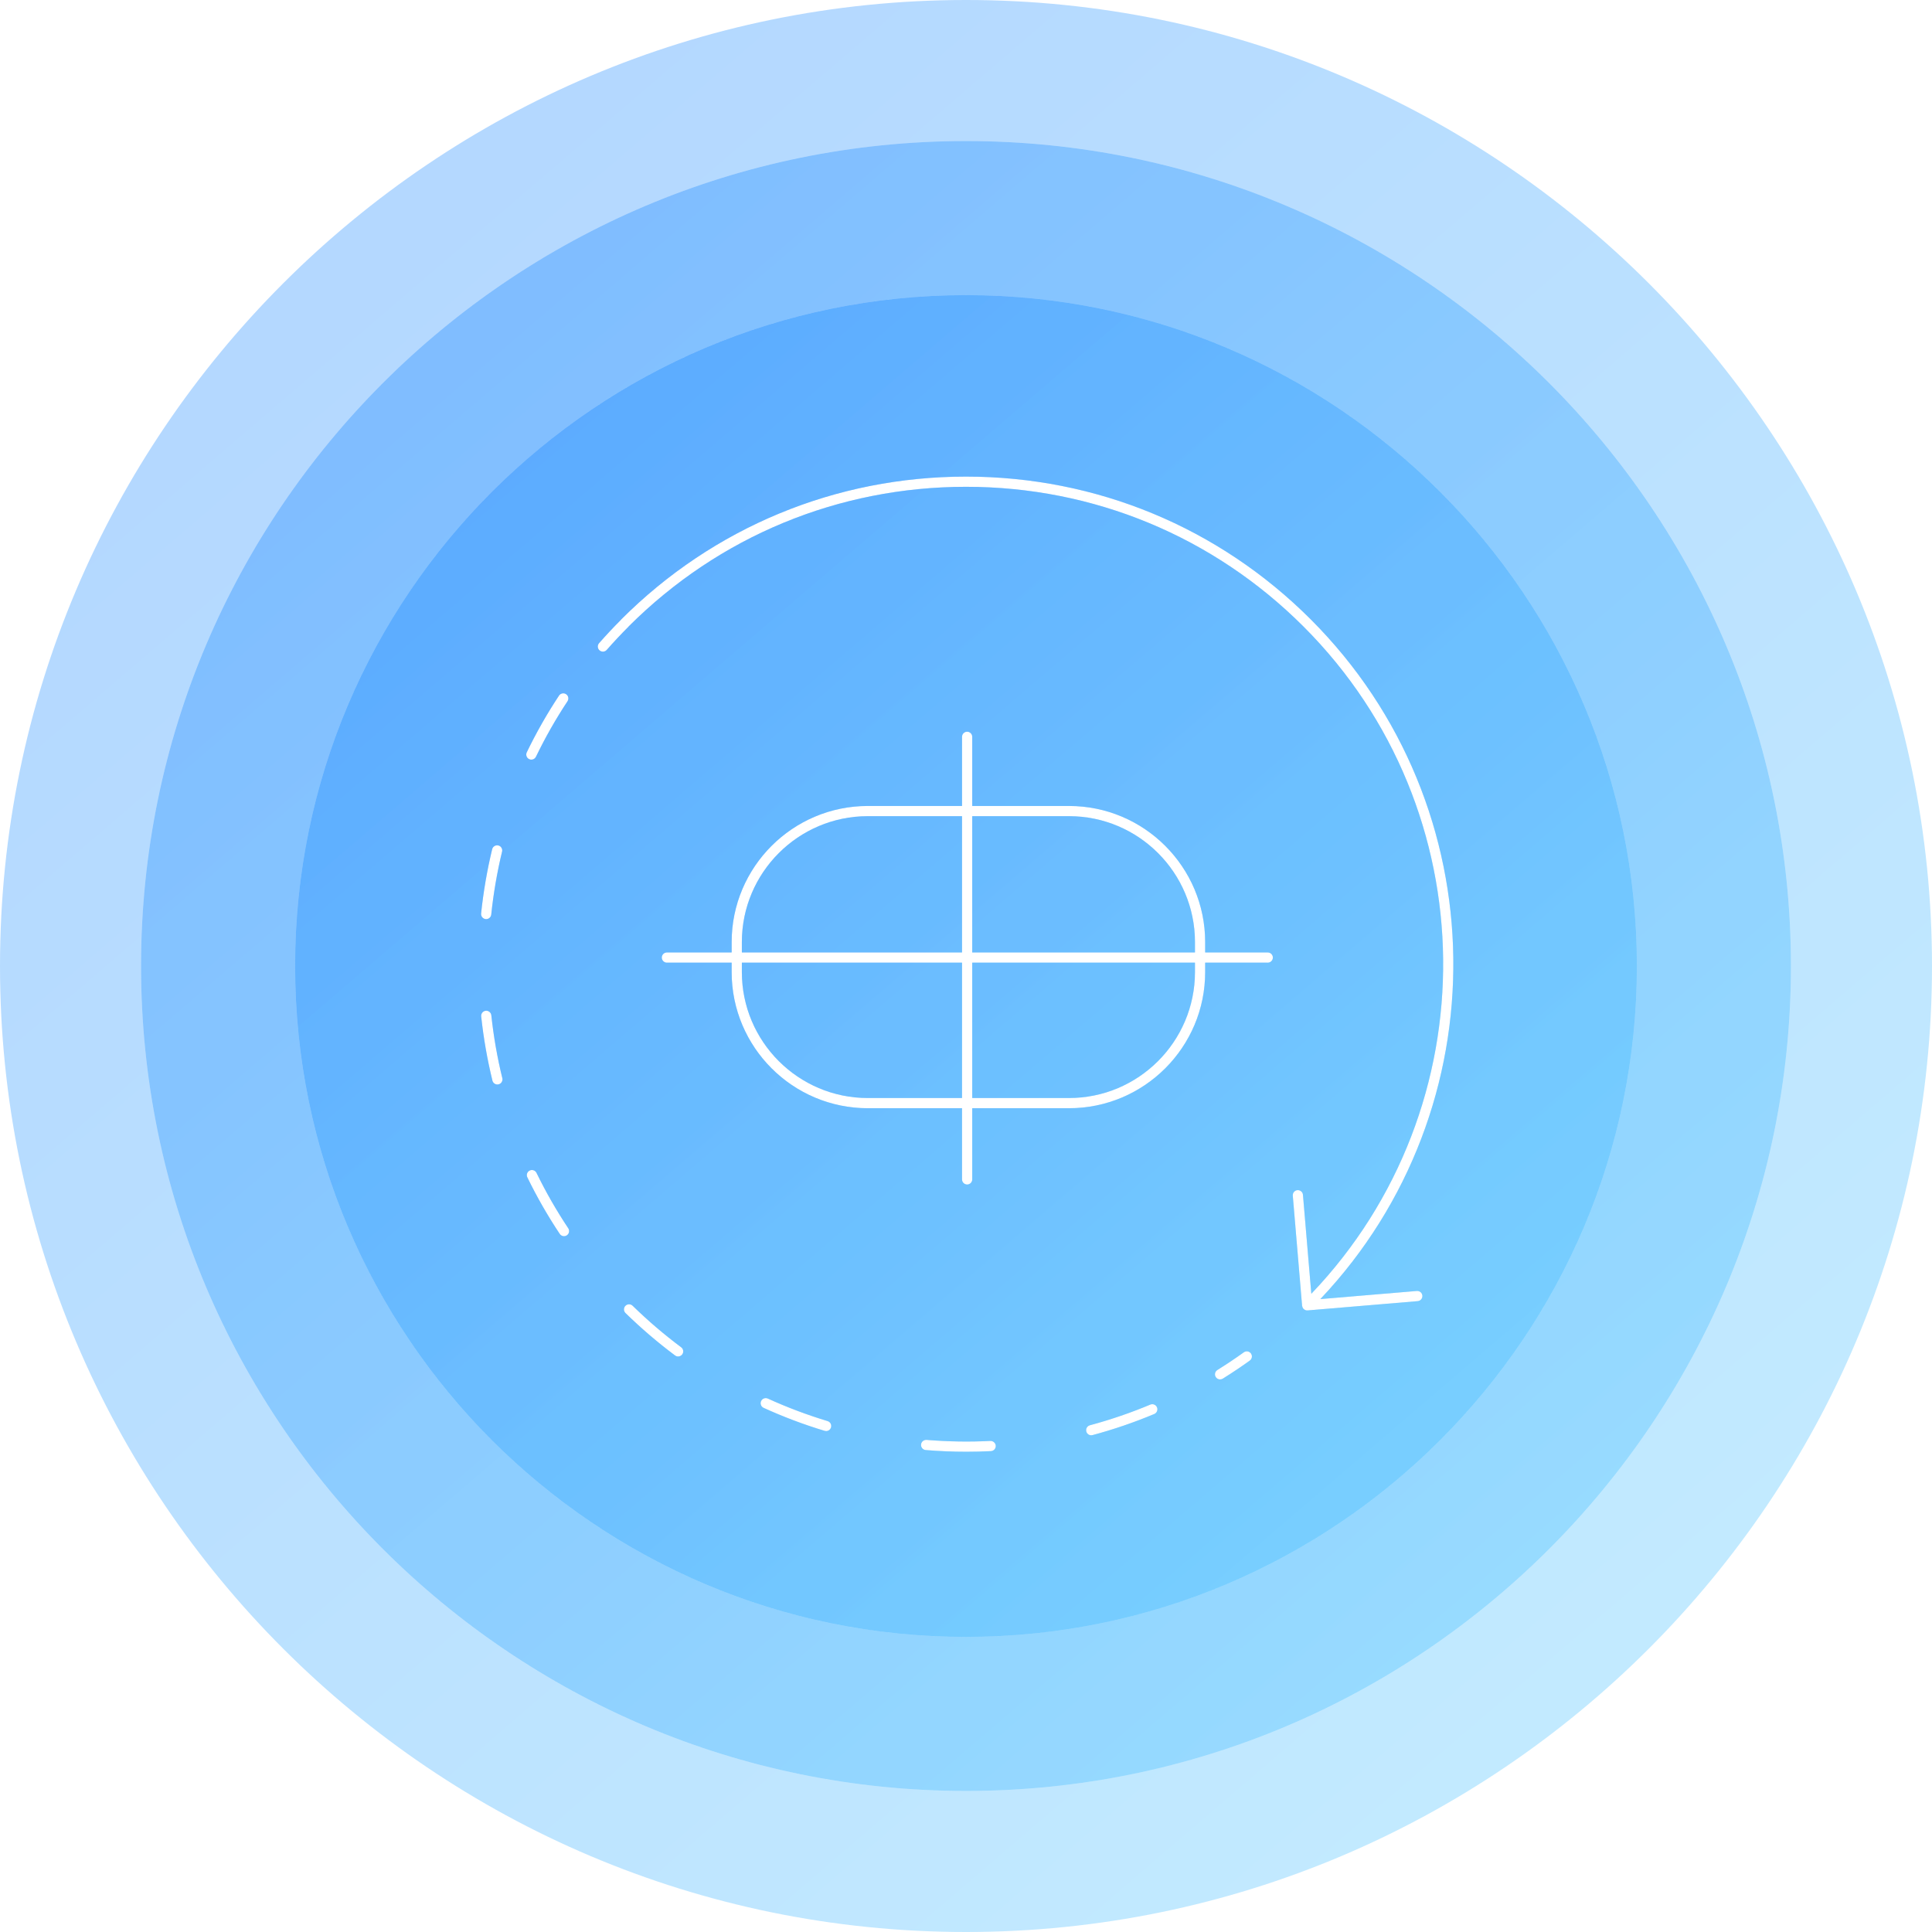
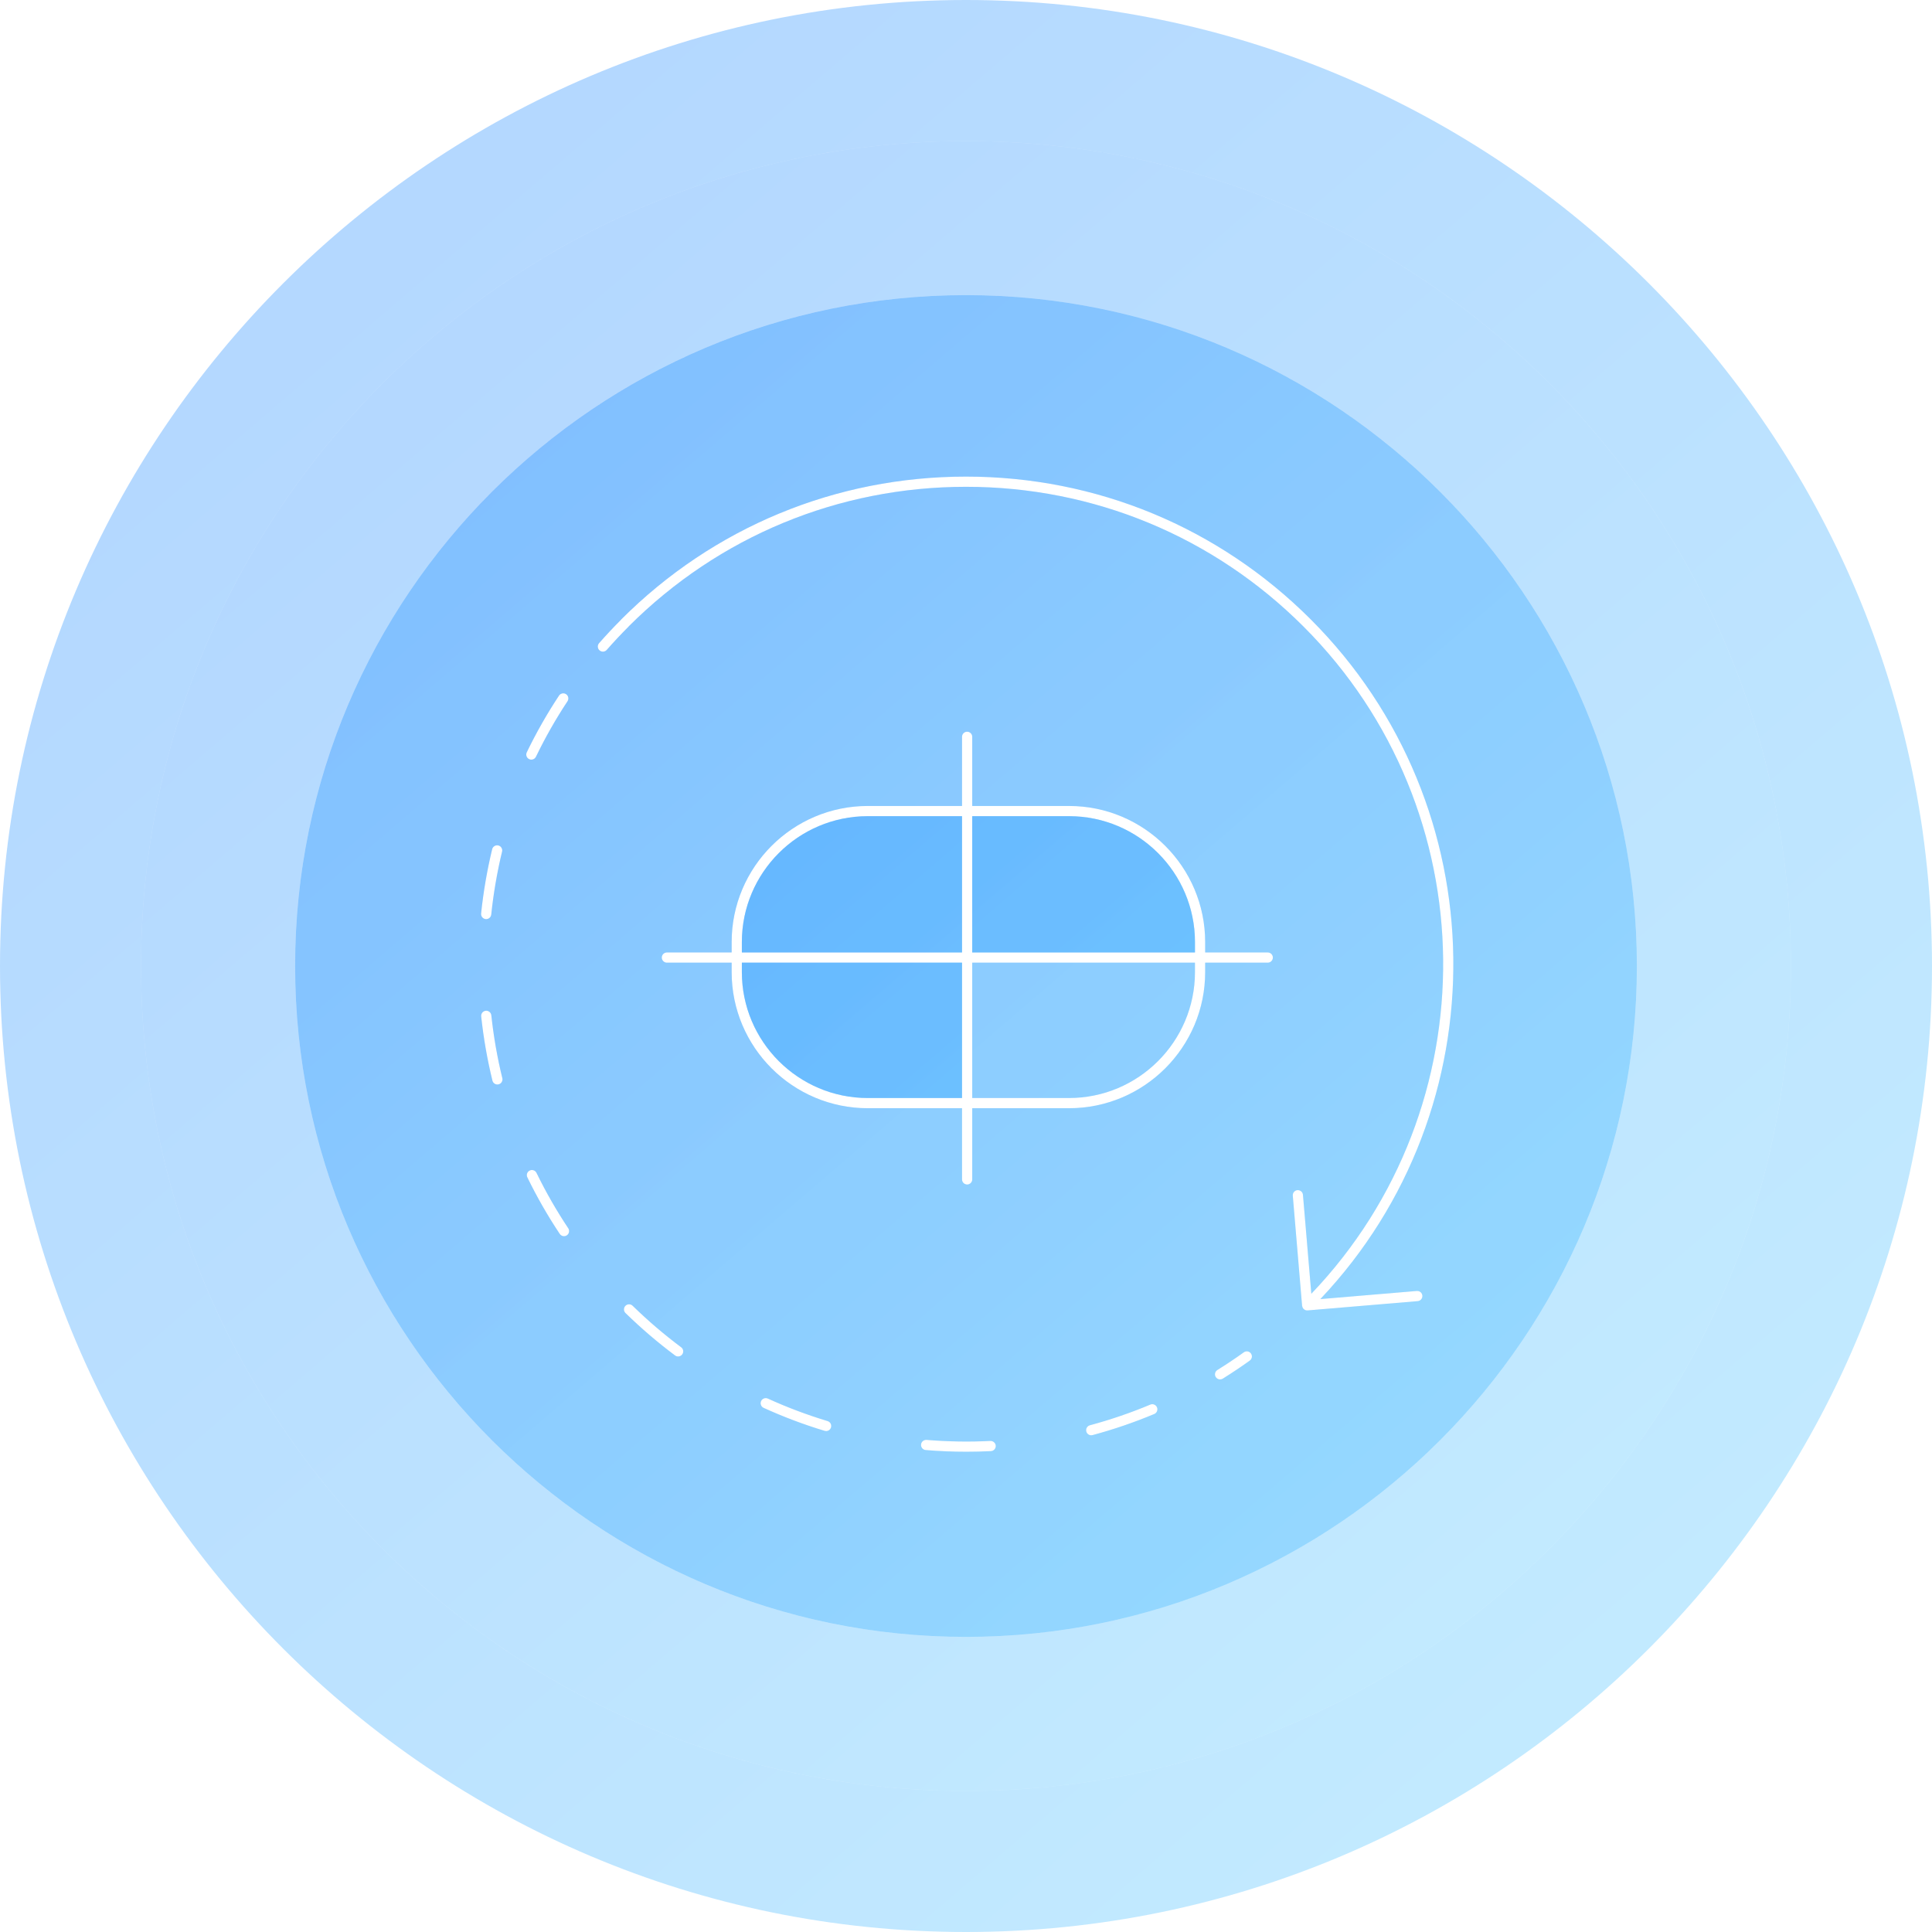
<svg xmlns="http://www.w3.org/2000/svg" xmlns:xlink="http://www.w3.org/1999/xlink" id="Layer_2" viewBox="0 0 568.298 568.298">
  <defs>
    <style>      .st0 {        fill: url(#New_Gradient_Swatch_3);      }      .st0, .st1, .st2, .st3, .st4, .st5, .st6, .st7, .st8, .st9, .st10, .st11, .st12, .st13, .st14, .st15, .st16, .st17 {        opacity: .3;      }      .st1 {        fill: url(#New_Gradient_Swatch_34);      }      .st2 {        fill: url(#New_Gradient_Swatch_37);      }      .st3 {        fill: url(#New_Gradient_Swatch_36);      }      .st4 {        fill: url(#New_Gradient_Swatch_38);      }      .st5 {        fill: url(#New_Gradient_Swatch_35);      }      .st6 {        fill: url(#New_Gradient_Swatch_31);      }      .st7 {        fill: url(#New_Gradient_Swatch_39);      }      .st8 {        fill: url(#New_Gradient_Swatch_33);      }      .st9 {        fill: url(#New_Gradient_Swatch_32);      }      .st10 {        fill: url(#New_Gradient_Swatch_315);      }      .st11 {        fill: url(#New_Gradient_Swatch_316);      }      .st12 {        fill: url(#New_Gradient_Swatch_312);      }      .st13 {        fill: url(#New_Gradient_Swatch_311);      }      .st14 {        fill: url(#New_Gradient_Swatch_314);      }      .st15 {        fill: url(#New_Gradient_Swatch_317);      }      .st16 {        fill: url(#New_Gradient_Swatch_310);      }      .st17 {        fill: url(#New_Gradient_Swatch_313);      }    </style>
    <linearGradient id="New_Gradient_Swatch_3" data-name="New Gradient Swatch 3" x1="60.524" y1="23.474" x2="505.974" y2="542.727" gradientUnits="userSpaceOnUse">
      <stop offset="0" stop-color="#07f" />
      <stop offset="1" stop-color="#3bc1ff" />
    </linearGradient>
    <linearGradient id="New_Gradient_Swatch_31" data-name="New Gradient Swatch 3" x1="60.524" y1="23.474" x2="505.974" y2="542.727" xlink:href="#New_Gradient_Swatch_3" />
    <linearGradient id="New_Gradient_Swatch_32" data-name="New Gradient Swatch 3" x1="93.178" y1="61.538" x2="473.583" y2="504.969" xlink:href="#New_Gradient_Swatch_3" />
    <linearGradient id="New_Gradient_Swatch_33" data-name="New Gradient Swatch 3" x1="53.072" y1="29.867" x2="498.522" y2="549.12" xlink:href="#New_Gradient_Swatch_3" />
    <linearGradient id="New_Gradient_Swatch_34" data-name="New Gradient Swatch 3" x1="85.726" y1="67.931" x2="466.131" y2="511.362" xlink:href="#New_Gradient_Swatch_3" />
    <linearGradient id="New_Gradient_Swatch_35" data-name="New Gradient Swatch 3" x1="121.394" y1="109.509" x2="430.75" y2="470.118" xlink:href="#New_Gradient_Swatch_3" />
    <linearGradient id="New_Gradient_Swatch_36" data-name="New Gradient Swatch 3" x1="86.555" y1="1.143" x2="532.005" y2="520.395" xlink:href="#New_Gradient_Swatch_3" />
    <linearGradient id="New_Gradient_Swatch_37" data-name="New Gradient Swatch 3" x1="119.209" y1="39.207" x2="499.614" y2="482.638" xlink:href="#New_Gradient_Swatch_3" />
    <linearGradient id="New_Gradient_Swatch_38" data-name="New Gradient Swatch 3" x1="154.877" y1="80.785" x2="464.233" y2="441.394" xlink:href="#New_Gradient_Swatch_3" />
    <linearGradient id="New_Gradient_Swatch_39" data-name="New Gradient Swatch 3" x1="60.524" y1="23.474" x2="505.974" y2="542.727" xlink:href="#New_Gradient_Swatch_3" />
    <linearGradient id="New_Gradient_Swatch_310" data-name="New Gradient Swatch 3" x1="93.178" y1="61.538" x2="473.583" y2="504.969" xlink:href="#New_Gradient_Swatch_3" />
    <linearGradient id="New_Gradient_Swatch_311" data-name="New Gradient Swatch 3" x1="128.846" y1="103.116" x2="438.202" y2="463.726" xlink:href="#New_Gradient_Swatch_3" />
    <linearGradient id="New_Gradient_Swatch_312" data-name="New Gradient Swatch 3" x1="37.616" y1="43.126" x2="483.066" y2="562.379" xlink:href="#New_Gradient_Swatch_3" />
    <linearGradient id="New_Gradient_Swatch_313" data-name="New Gradient Swatch 3" x1="70.269" y1="81.19" x2="450.675" y2="524.621" xlink:href="#New_Gradient_Swatch_3" />
    <linearGradient id="New_Gradient_Swatch_314" data-name="New Gradient Swatch 3" x1="105.938" y1="122.768" x2="415.293" y2="483.378" xlink:href="#New_Gradient_Swatch_3" />
    <linearGradient id="New_Gradient_Swatch_315" data-name="New Gradient Swatch 3" x1="71.099" y1="14.402" x2="516.549" y2="533.655" xlink:href="#New_Gradient_Swatch_3" />
    <linearGradient id="New_Gradient_Swatch_316" data-name="New Gradient Swatch 3" x1="103.753" y1="52.466" x2="484.158" y2="495.897" xlink:href="#New_Gradient_Swatch_3" />
    <linearGradient id="New_Gradient_Swatch_317" data-name="New Gradient Swatch 3" x1="139.421" y1="94.044" x2="448.777" y2="454.654" xlink:href="#New_Gradient_Swatch_3" />
  </defs>
-   <path class="st0" d="M284.148,0C127.468,0,0,127.47,0,284.15s127.468,284.148,284.148,284.148,284.15-127.47,284.15-284.148S440.828,0,284.148,0ZM284.148,526.807c-133.802,0-242.657-108.857-242.657-242.657S150.346,41.491,284.148,41.491s242.658,108.856,242.658,242.658-108.856,242.657-242.658,242.657Z" />
-   <path class="st6" d="M284.148,41.491c-133.802,0-242.657,108.856-242.657,242.658s108.855,242.657,242.657,242.657,242.658-108.857,242.658-242.657S417.95,41.491,284.148,41.491ZM284.148,481.484c-108.811,0-197.335-88.525-197.335-197.335s88.523-197.336,197.335-197.336,197.336,88.525,197.336,197.336-88.525,197.335-197.336,197.335Z" />
+   <path class="st0" d="M284.148,0C127.468,0,0,127.47,0,284.15s127.468,284.148,284.148,284.148,284.15-127.47,284.15-284.148S440.828,0,284.148,0M284.148,526.807c-133.802,0-242.657-108.857-242.657-242.657S150.346,41.491,284.148,41.491s242.658,108.856,242.658,242.658-108.856,242.657-242.658,242.657Z" />
  <path class="st9" d="M284.148,41.491c-133.802,0-242.657,108.856-242.657,242.658s108.855,242.657,242.657,242.657,242.658-108.857,242.658-242.657S417.95,41.491,284.148,41.491ZM284.148,481.484c-108.811,0-197.335-88.525-197.335-197.335s88.523-197.336,197.335-197.336,197.336,88.525,197.336,197.336-88.525,197.335-197.336,197.335Z" />
  <path class="st8" d="M282.982,240.077h-27.726c-20.423,0-37.038,16.615-37.038,37.039v3.051h64.764v-40.09Z" />
  <path class="st1" d="M282.982,240.077h-27.726c-20.423,0-37.038,16.615-37.038,37.039v3.051h64.764v-40.09Z" />
  <path class="st5" d="M282.982,240.077h-27.726c-20.423,0-37.038,16.615-37.038,37.039v3.051h64.764v-40.09Z" />
  <path class="st3" d="M351.501,280.167v-3.051c0-20.423-16.615-37.039-37.038-37.039h-28.481v40.09h65.519Z" />
  <path class="st2" d="M351.501,280.167v-3.051c0-20.423-16.615-37.039-37.038-37.039h-28.481v40.09h65.519Z" />
  <path class="st4" d="M351.501,280.167v-3.051c0-20.423-16.615-37.039-37.038-37.039h-28.481v40.09h65.519Z" />
  <path class="st7" d="M284.148,86.814c-108.811,0-197.335,88.525-197.335,197.336s88.523,197.335,197.335,197.335,197.336-88.525,197.336-197.335-88.525-197.336-197.336-197.336ZM141.518,268.703c.663-6.354,1.758-12.715,3.253-18.907.195-.806,1.006-1.3,1.81-1.106.805.194,1.3,1.005,1.106,1.81-1.464,6.063-2.537,12.292-3.186,18.515-.08.771-.731,1.344-1.49,1.344-.052,0-.105-.002-.158-.008-.824-.086-1.422-.823-1.336-1.647ZM146.659,318.96c-.12.029-.24.043-.357.043-.675,0-1.289-.458-1.456-1.144-1.517-6.195-2.628-12.554-3.304-18.897-.087-.824.509-1.563,1.333-1.65.82-.087,1.562.509,1.65,1.332.662,6.212,1.75,12.438,3.235,18.503.197.805-.296,1.616-1.101,1.813ZM154.948,221.297c2.771-5.747,5.962-11.36,9.484-16.682.457-.691,1.388-.881,2.079-.423.691.457.88,1.388.423,2.079-3.448,5.21-6.572,10.705-9.284,16.33-.258.536-.794.849-1.352.849-.219,0-.44-.048-.65-.149-.747-.36-1.06-1.256-.7-2.002ZM166.736,363.376c-.255.171-.544.252-.83.252-.485,0-.96-.234-1.25-.668-3.539-5.311-6.748-10.91-9.537-16.643-.363-.745-.053-1.643.692-2.005.745-.361,1.643-.052,2.005.692,2.73,5.611,5.872,11.093,9.335,16.291.459.689.273,1.621-.417,2.08ZM200.671,398.402c-.294.396-.746.604-1.203.604-.312,0-.627-.097-.896-.298-5.101-3.806-10.008-8.003-14.583-12.476-.593-.578-.604-1.528-.024-2.121.58-.59,1.53-.604,2.121-.023,4.481,4.379,9.286,8.489,14.281,12.216.664.495.801,1.436.305,2.099ZM244.442,419.884c-.196.648-.792,1.066-1.436,1.066-.144,0-.29-.021-.434-.064-6.116-1.847-12.157-4.123-17.955-6.766-.754-.344-1.086-1.233-.743-1.987.343-.753,1.233-1.086,1.987-.743,5.676,2.588,11.59,4.816,17.578,6.625.793.239,1.242,1.076,1.002,1.869ZM291.482,426.849c-2.38.12-4.802.182-7.198.182-3.979,0-8.012-.167-11.985-.496-.826-.068-1.439-.793-1.371-1.619.068-.826.792-1.427,1.619-1.371,6.231.517,12.582.622,18.784.309.802-.028,1.532.595,1.574,1.422.042.828-.595,1.532-1.422,1.574ZM339.527,415.928c-5.886,2.465-11.994,4.554-18.153,6.208-.13.035-.261.052-.39.052-.662,0-1.268-.441-1.448-1.111-.215-.8.26-1.622,1.06-1.837,6.03-1.62,12.009-3.665,17.772-6.079.764-.32,1.643.04,1.963.805.32.764-.04,1.643-.804,1.963ZM367.624,400.214c-2.576,1.852-5.25,3.64-7.948,5.316-.246.152-.52.226-.79.226-.501,0-.991-.251-1.275-.708-.438-.704-.221-1.629.482-2.066,2.641-1.641,5.259-3.392,7.78-5.203.675-.483,1.61-.33,2.094.343s.33,1.609-.343,2.093ZM372.912,283.167h-18.411v2.778c0,22.077-17.961,40.038-40.038,40.038h-28.481v20.939c0,.828-.671,1.5-1.5,1.5s-1.5-.672-1.5-1.5v-20.939h-27.726c-22.077,0-40.038-17.961-40.038-40.038v-2.778h-19.05c-.829,0-1.5-.671-1.5-1.5s.671-1.5,1.5-1.5h19.05v-3.051c0-22.077,17.961-40.039,40.038-40.039h27.726v-20.346c0-.829.671-1.5,1.5-1.5s1.5.671,1.5,1.5v20.346h28.481c22.077,0,40.038,17.961,40.038,40.039v3.051h18.411c.829,0,1.5.671,1.5,1.5s-.671,1.5-1.5,1.5ZM416.769,379.739c.833-.057,1.551.544,1.621,1.369.07.825-.543,1.551-1.369,1.621l-32.391,2.729c-.042.003-.084.005-.126.005,0,0,0,0,0,0,0,0,0,0,0,0,0,0,0,0-.001,0-.195,0-.383-.039-.556-.108-.031-.012-.056-.039-.086-.054-.143-.069-.277-.151-.391-.26-.008-.008-.018-.01-.026-.017-.042-.042-.058-.096-.094-.142-.077-.097-.152-.192-.204-.307-.038-.085-.052-.172-.073-.261-.019-.076-.056-.144-.063-.224l-2.737-32.391c-.07-.825.543-1.551,1.368-1.621.83-.05,1.551.543,1.621,1.369l2.461,29.118c52.455-54.918,51.698-142.267-2.279-196.244-26.521-26.521-61.784-41.128-99.291-41.128s-72.706,14.582-99.22,41.058c-.023.026-.031.06-.057.085-2.204,2.203-4.358,4.501-6.403,6.833-.297.338-.711.511-1.128.511-.351,0-.704-.123-.989-.372-.623-.546-.685-1.494-.139-2.117,2.063-2.352,4.235-4.669,6.458-6.893.026-.031.036-.069.065-.098,27.088-27.088,63.104-42.007,101.412-42.007s74.324,14.918,101.412,42.007c54.965,54.965,55.899,143.811,2.808,199.931l28.397-2.393Z" />
  <path class="st16" d="M284.148,86.814c-108.811,0-197.335,88.525-197.335,197.336s88.523,197.335,197.335,197.335,197.336-88.525,197.336-197.335-88.525-197.336-197.336-197.336ZM141.518,268.703c.663-6.354,1.758-12.715,3.253-18.907.195-.806,1.006-1.3,1.81-1.106.805.194,1.3,1.005,1.106,1.81-1.464,6.063-2.537,12.292-3.186,18.515-.08.771-.731,1.344-1.49,1.344-.052,0-.105-.002-.158-.008-.824-.086-1.422-.823-1.336-1.647ZM146.659,318.96c-.12.029-.24.043-.357.043-.675,0-1.289-.458-1.456-1.144-1.517-6.195-2.628-12.554-3.304-18.897-.087-.824.509-1.563,1.333-1.65.82-.087,1.562.509,1.65,1.332.662,6.212,1.75,12.438,3.235,18.503.197.805-.296,1.616-1.101,1.813ZM154.948,221.297c2.771-5.747,5.962-11.36,9.484-16.682.457-.691,1.388-.881,2.079-.423.691.457.88,1.388.423,2.079-3.448,5.21-6.572,10.705-9.284,16.33-.258.536-.794.849-1.352.849-.219,0-.44-.048-.65-.149-.747-.36-1.06-1.256-.7-2.002ZM166.736,363.376c-.255.171-.544.252-.83.252-.485,0-.96-.234-1.25-.668-3.539-5.311-6.748-10.91-9.537-16.643-.363-.745-.053-1.643.692-2.005.745-.361,1.643-.052,2.005.692,2.73,5.611,5.872,11.093,9.335,16.291.459.689.273,1.621-.417,2.08ZM200.671,398.402c-.294.396-.746.604-1.203.604-.312,0-.627-.097-.896-.298-5.101-3.806-10.008-8.003-14.583-12.476-.593-.578-.604-1.528-.024-2.121.58-.59,1.53-.604,2.121-.023,4.481,4.379,9.286,8.489,14.281,12.216.664.495.801,1.436.305,2.099ZM244.442,419.884c-.196.648-.792,1.066-1.436,1.066-.144,0-.29-.021-.434-.064-6.116-1.847-12.157-4.123-17.955-6.766-.754-.344-1.086-1.233-.743-1.987.343-.753,1.233-1.086,1.987-.743,5.676,2.588,11.59,4.816,17.578,6.625.793.239,1.242,1.076,1.002,1.869ZM291.482,426.849c-2.38.12-4.802.182-7.198.182-3.979,0-8.012-.167-11.985-.496-.826-.068-1.439-.793-1.371-1.619.068-.826.792-1.427,1.619-1.371,6.231.517,12.582.622,18.784.309.802-.028,1.532.595,1.574,1.422.042.828-.595,1.532-1.422,1.574ZM339.527,415.928c-5.886,2.465-11.994,4.554-18.153,6.208-.13.035-.261.052-.39.052-.662,0-1.268-.441-1.448-1.111-.215-.8.26-1.622,1.06-1.837,6.03-1.62,12.009-3.665,17.772-6.079.764-.32,1.643.04,1.963.805.32.764-.04,1.643-.804,1.963ZM367.624,400.214c-2.576,1.852-5.25,3.64-7.948,5.316-.246.152-.52.226-.79.226-.501,0-.991-.251-1.275-.708-.438-.704-.221-1.629.482-2.066,2.641-1.641,5.259-3.392,7.78-5.203.675-.483,1.61-.33,2.094.343s.33,1.609-.343,2.093ZM372.912,283.167h-18.411v2.778c0,22.077-17.961,40.038-40.038,40.038h-28.481v20.939c0,.828-.671,1.5-1.5,1.5s-1.5-.672-1.5-1.5v-20.939h-27.726c-22.077,0-40.038-17.961-40.038-40.038v-2.778h-19.05c-.829,0-1.5-.671-1.5-1.5s.671-1.5,1.5-1.5h19.05v-3.051c0-22.077,17.961-40.039,40.038-40.039h27.726v-20.346c0-.829.671-1.5,1.5-1.5s1.5.671,1.5,1.5v20.346h28.481c22.077,0,40.038,17.961,40.038,40.039v3.051h18.411c.829,0,1.5.671,1.5,1.5s-.671,1.5-1.5,1.5ZM416.769,379.739c.833-.057,1.551.544,1.621,1.369.07.825-.543,1.551-1.369,1.621l-32.391,2.729c-.042.003-.084.005-.126.005,0,0,0,0,0,0,0,0,0,0,0,0,0,0,0,0-.001,0-.195,0-.383-.039-.556-.108-.031-.012-.056-.039-.086-.054-.143-.069-.277-.151-.391-.26-.008-.008-.018-.01-.026-.017-.042-.042-.058-.096-.094-.142-.077-.097-.152-.192-.204-.307-.038-.085-.052-.172-.073-.261-.019-.076-.056-.144-.063-.224l-2.737-32.391c-.07-.825.543-1.551,1.368-1.621.83-.05,1.551.543,1.621,1.369l2.461,29.118c52.455-54.918,51.698-142.267-2.279-196.244-26.521-26.521-61.784-41.128-99.291-41.128s-72.706,14.582-99.22,41.058c-.023.026-.031.06-.057.085-2.204,2.203-4.358,4.501-6.403,6.833-.297.338-.711.511-1.128.511-.351,0-.704-.123-.989-.372-.623-.546-.685-1.494-.139-2.117,2.063-2.352,4.235-4.669,6.458-6.893.026-.031.036-.069.065-.098,27.088-27.088,63.104-42.007,101.412-42.007s74.324,14.918,101.412,42.007c54.965,54.965,55.899,143.811,2.808,199.931l28.397-2.393Z" />
-   <path class="st13" d="M284.148,86.814c-108.811,0-197.335,88.525-197.335,197.336s88.523,197.335,197.335,197.335,197.336-88.525,197.336-197.335-88.525-197.336-197.336-197.336ZM141.518,268.703c.663-6.354,1.758-12.715,3.253-18.907.195-.806,1.006-1.3,1.81-1.106.805.194,1.3,1.005,1.106,1.81-1.464,6.063-2.537,12.292-3.186,18.515-.08.771-.731,1.344-1.49,1.344-.052,0-.105-.002-.158-.008-.824-.086-1.422-.823-1.336-1.647ZM146.659,318.96c-.12.029-.24.043-.357.043-.675,0-1.289-.458-1.456-1.144-1.517-6.195-2.628-12.554-3.304-18.897-.087-.824.509-1.563,1.333-1.65.82-.087,1.562.509,1.65,1.332.662,6.212,1.75,12.438,3.235,18.503.197.805-.296,1.616-1.101,1.813ZM154.948,221.297c2.771-5.747,5.962-11.36,9.484-16.682.457-.691,1.388-.881,2.079-.423.691.457.88,1.388.423,2.079-3.448,5.21-6.572,10.705-9.284,16.33-.258.536-.794.849-1.352.849-.219,0-.44-.048-.65-.149-.747-.36-1.06-1.256-.7-2.002ZM166.736,363.376c-.255.171-.544.252-.83.252-.485,0-.96-.234-1.25-.668-3.539-5.311-6.748-10.91-9.537-16.643-.363-.745-.053-1.643.692-2.005.745-.361,1.643-.052,2.005.692,2.73,5.611,5.872,11.093,9.335,16.291.459.689.273,1.621-.417,2.08ZM200.671,398.402c-.294.396-.746.604-1.203.604-.312,0-.627-.097-.896-.298-5.101-3.806-10.008-8.003-14.583-12.476-.593-.578-.604-1.528-.024-2.121.58-.59,1.53-.604,2.121-.023,4.481,4.379,9.286,8.489,14.281,12.216.664.495.801,1.436.305,2.099ZM244.442,419.884c-.196.648-.792,1.066-1.436,1.066-.144,0-.29-.021-.434-.064-6.116-1.847-12.157-4.123-17.955-6.766-.754-.344-1.086-1.233-.743-1.987.343-.753,1.233-1.086,1.987-.743,5.676,2.588,11.59,4.816,17.578,6.625.793.239,1.242,1.076,1.002,1.869ZM291.482,426.849c-2.38.12-4.802.182-7.198.182-3.979,0-8.012-.167-11.985-.496-.826-.068-1.439-.793-1.371-1.619.068-.826.792-1.427,1.619-1.371,6.231.517,12.582.622,18.784.309.802-.028,1.532.595,1.574,1.422.042.828-.595,1.532-1.422,1.574ZM339.527,415.928c-5.886,2.465-11.994,4.554-18.153,6.208-.13.035-.261.052-.39.052-.662,0-1.268-.441-1.448-1.111-.215-.8.26-1.622,1.06-1.837,6.03-1.62,12.009-3.665,17.772-6.079.764-.32,1.643.04,1.963.805.32.764-.04,1.643-.804,1.963ZM367.624,400.214c-2.576,1.852-5.25,3.64-7.948,5.316-.246.152-.52.226-.79.226-.501,0-.991-.251-1.275-.708-.438-.704-.221-1.629.482-2.066,2.641-1.641,5.259-3.392,7.78-5.203.675-.483,1.61-.33,2.094.343s.33,1.609-.343,2.093ZM372.912,283.167h-18.411v2.778c0,22.077-17.961,40.038-40.038,40.038h-28.481v20.939c0,.828-.671,1.5-1.5,1.5s-1.5-.672-1.5-1.5v-20.939h-27.726c-22.077,0-40.038-17.961-40.038-40.038v-2.778h-19.05c-.829,0-1.5-.671-1.5-1.5s.671-1.5,1.5-1.5h19.05v-3.051c0-22.077,17.961-40.039,40.038-40.039h27.726v-20.346c0-.829.671-1.5,1.5-1.5s1.5.671,1.5,1.5v20.346h28.481c22.077,0,40.038,17.961,40.038,40.039v3.051h18.411c.829,0,1.5.671,1.5,1.5s-.671,1.5-1.5,1.5ZM416.769,379.739c.833-.057,1.551.544,1.621,1.369.07.825-.543,1.551-1.369,1.621l-32.391,2.729c-.042.003-.084.005-.126.005,0,0,0,0,0,0,0,0,0,0,0,0,0,0,0,0-.001,0-.195,0-.383-.039-.556-.108-.031-.012-.056-.039-.086-.054-.143-.069-.277-.151-.391-.26-.008-.008-.018-.01-.026-.017-.042-.042-.058-.096-.094-.142-.077-.097-.152-.192-.204-.307-.038-.085-.052-.172-.073-.261-.019-.076-.056-.144-.063-.224l-2.737-32.391c-.07-.825.543-1.551,1.368-1.621.83-.05,1.551.543,1.621,1.369l2.461,29.118c52.455-54.918,51.698-142.267-2.279-196.244-26.521-26.521-61.784-41.128-99.291-41.128s-72.706,14.582-99.22,41.058c-.023.026-.031.06-.057.085-2.204,2.203-4.358,4.501-6.403,6.833-.297.338-.711.511-1.128.511-.351,0-.704-.123-.989-.372-.623-.546-.685-1.494-.139-2.117,2.063-2.352,4.235-4.669,6.458-6.893.026-.031.036-.069.065-.098,27.088-27.088,63.104-42.007,101.412-42.007s74.324,14.918,101.412,42.007c54.965,54.965,55.899,143.811,2.808,199.931l28.397-2.393Z" />
  <path class="st12" d="M218.218,283.167v2.778c0,20.423,16.615,37.038,37.038,37.038h27.726v-39.816h-64.764Z" />
  <path class="st17" d="M218.218,283.167v2.778c0,20.423,16.615,37.038,37.038,37.038h27.726v-39.816h-64.764Z" />
  <path class="st14" d="M218.218,283.167v2.778c0,20.423,16.615,37.038,37.038,37.038h27.726v-39.816h-64.764Z" />
  <path class="st10" d="M285.982,322.982h28.481c20.423,0,37.038-16.615,37.038-37.038v-2.778h-65.519v39.816Z" />
  <path class="st11" d="M285.982,322.982h28.481c20.423,0,37.038-16.615,37.038-37.038v-2.778h-65.519v39.816Z" />
-   <path class="st15" d="M285.982,322.982h28.481c20.423,0,37.038-16.615,37.038-37.038v-2.778h-65.519v39.816Z" />
</svg>